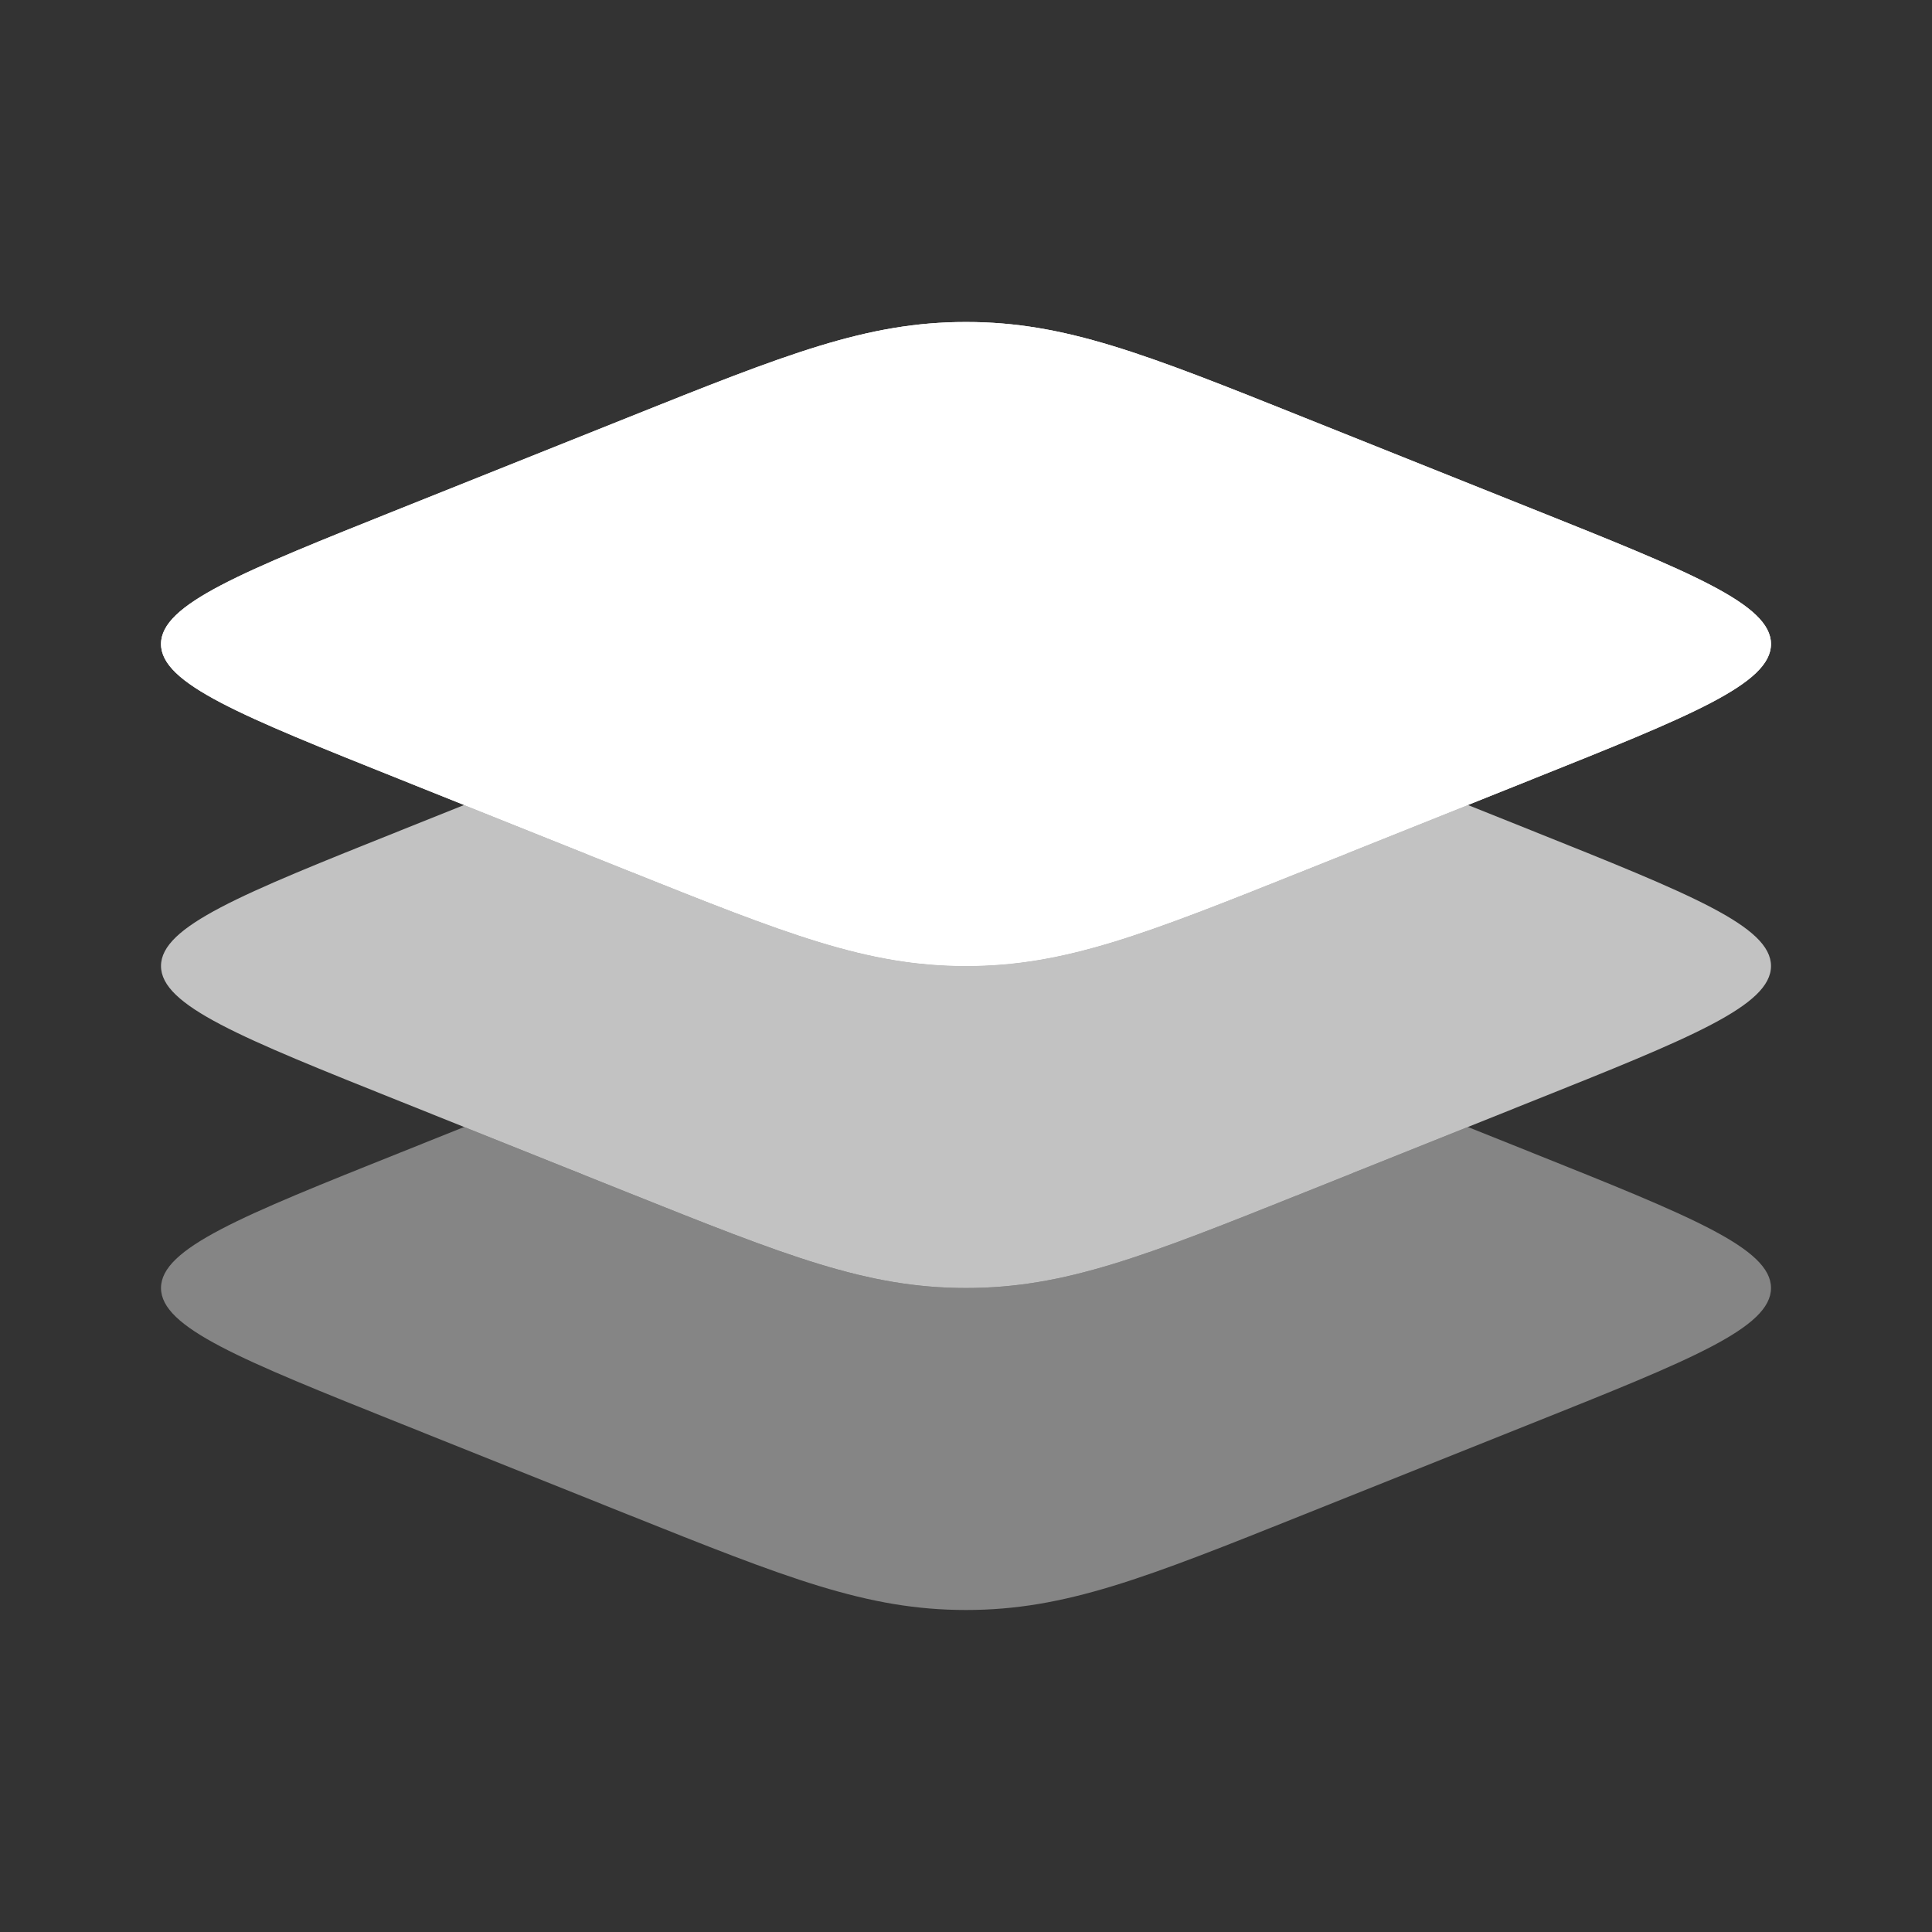
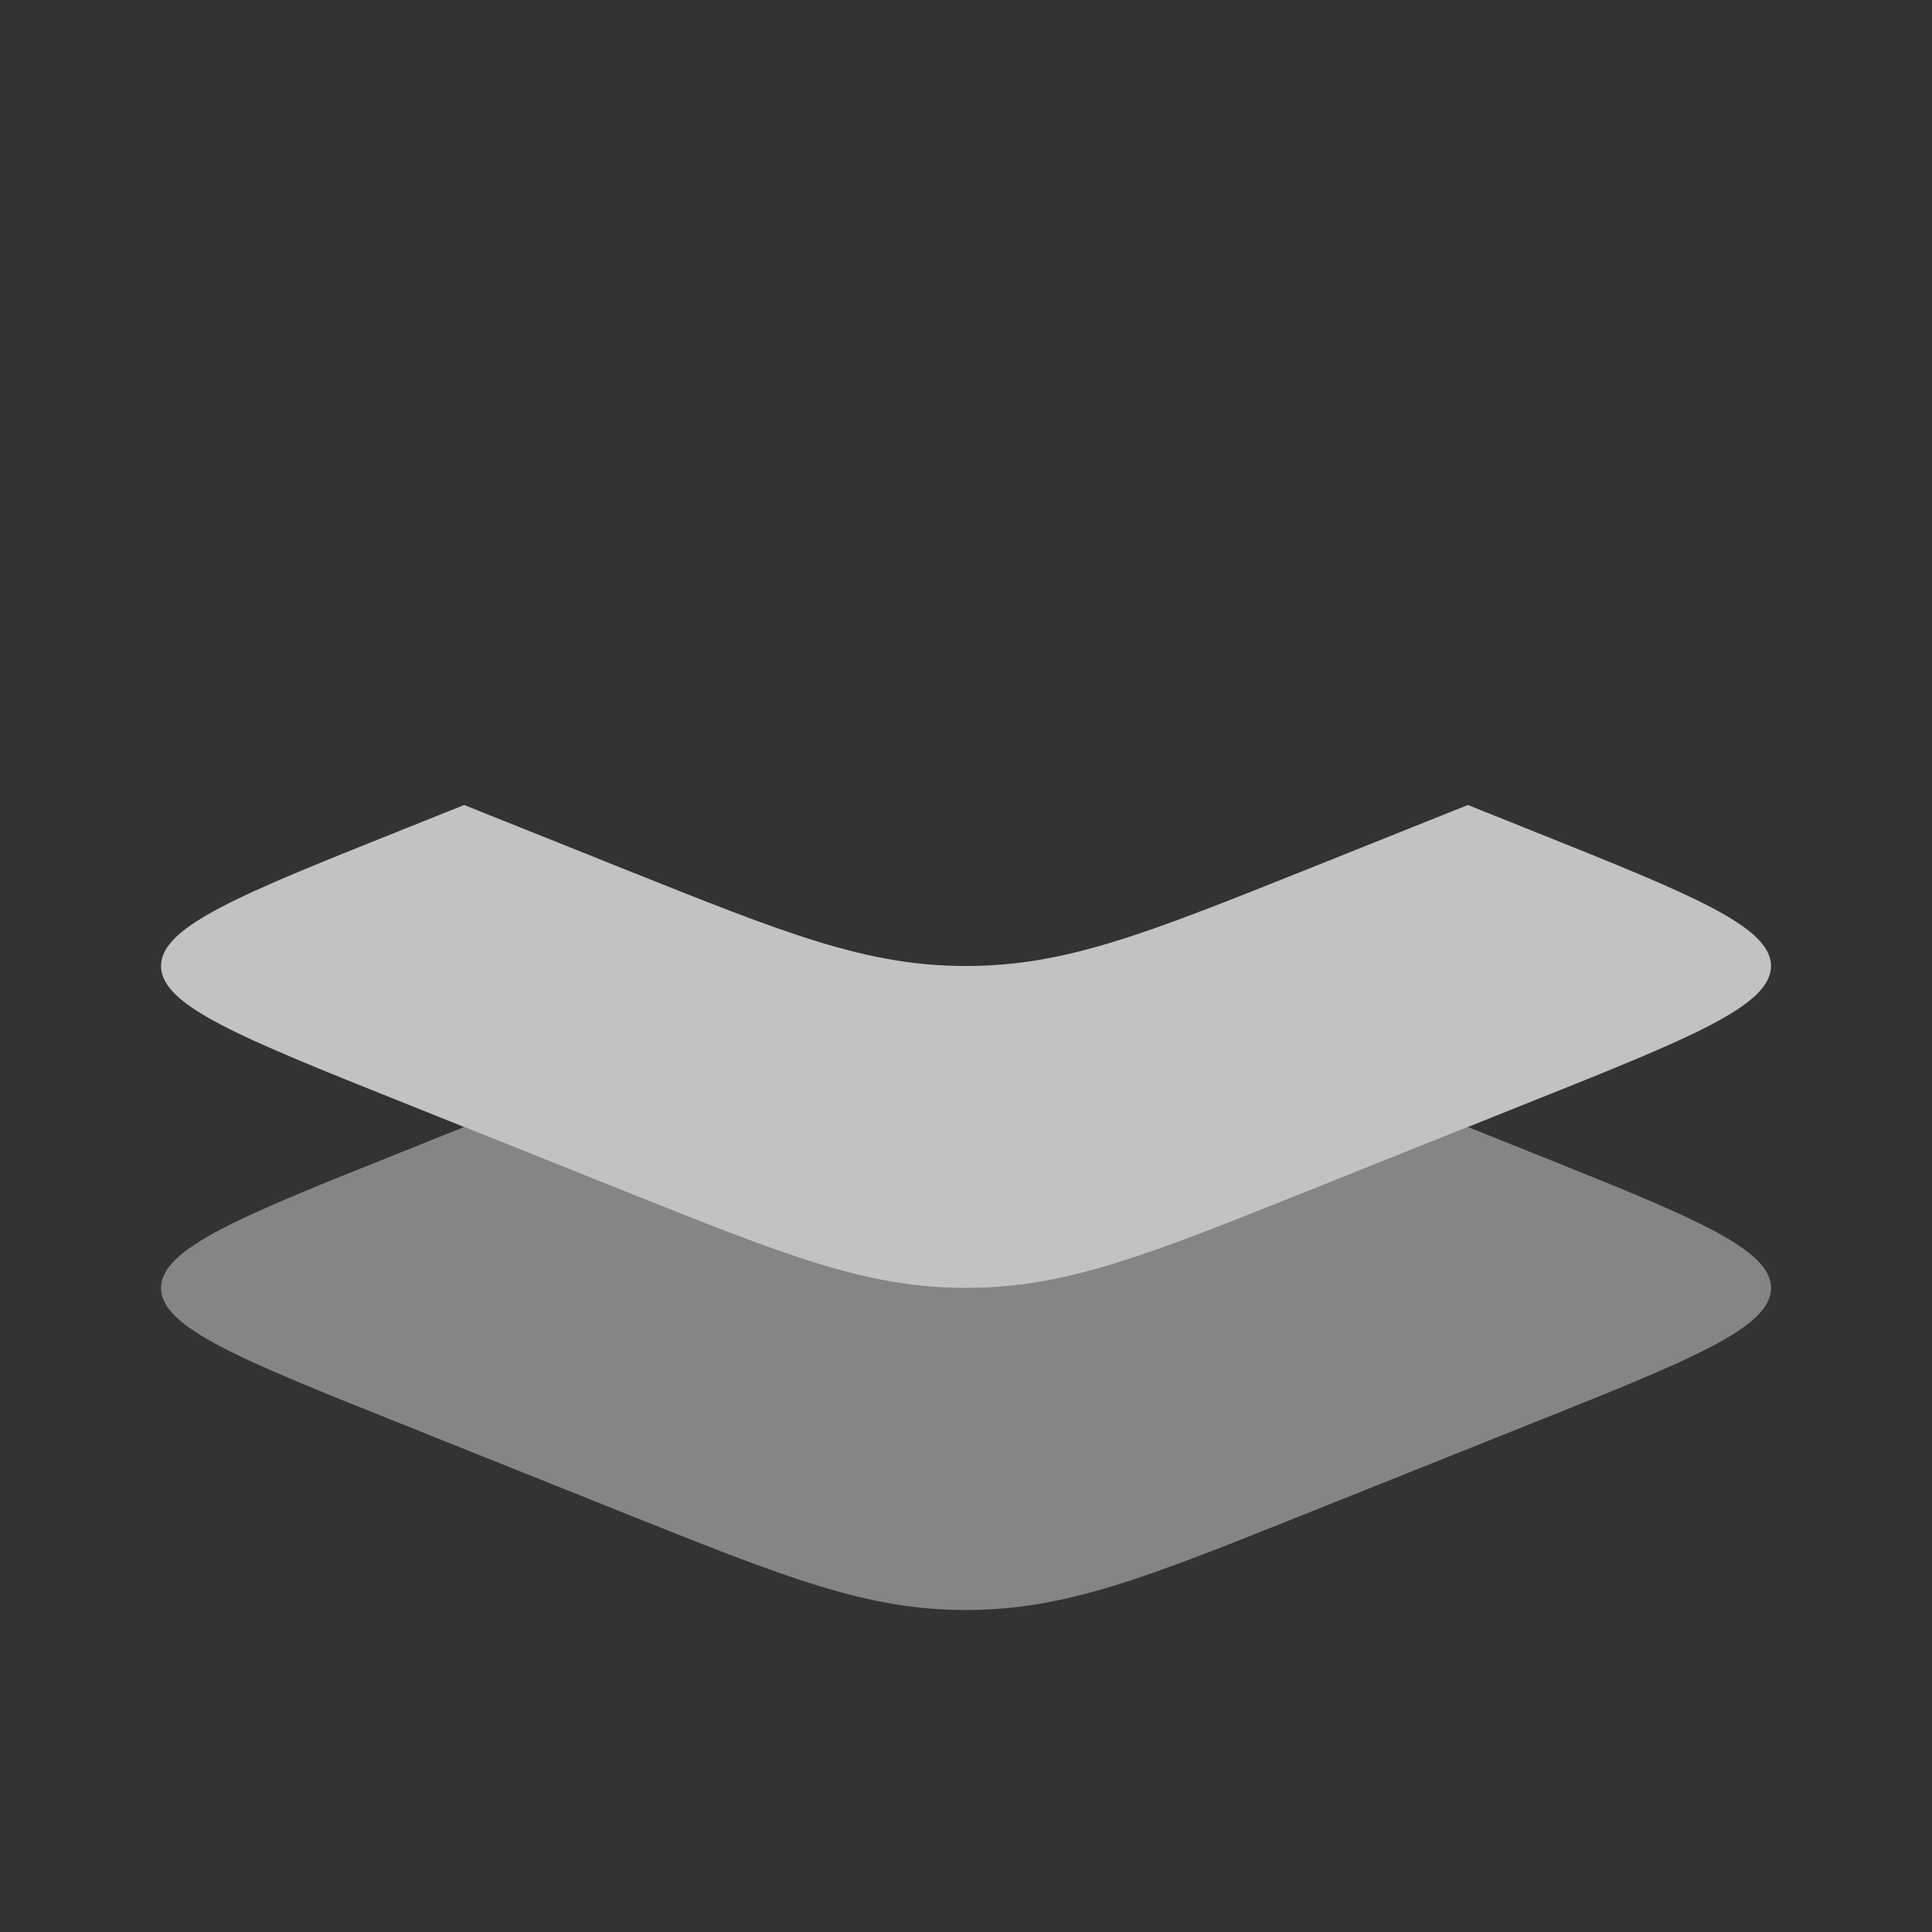
<svg xmlns="http://www.w3.org/2000/svg" width="160" height="160" viewBox="0 0 160 160" fill="none">
  <rect x="0" y="0" width="160" height="160" fill="#333333" stroke="none" />
-   <path d="M33.194 64.567C19.953 59.273 13.334 56.627 13.334 53.333C13.334 50.04 19.953 47.4 33.194 42.1L51.913 34.613C65.153 29.313 71.78 26.666 80 26.666C88.22 26.666 94.847 29.313 108.087 34.613L126.807 42.1C140.047 47.393 146.667 50.04 146.667 53.333C146.667 56.627 140.047 59.267 126.807 64.567L108.087 72.06C94.847 77.353 88.22 80 80 80C71.78 80 65.153 77.353 51.913 72.06L33.194 64.567Z" fill="white" />
-   <path fill-rule="evenodd" clip-rule="evenodd" d="M13.334 53.333C13.334 56.627 19.953 59.267 33.194 64.567L51.913 72.06C65.153 77.353 71.78 80 80 80C88.22 80 94.847 77.353 108.087 72.06L126.807 64.567C140.047 59.273 146.667 56.627 146.667 53.333C146.667 50.04 140.047 47.4 126.807 42.1L108.087 34.613C94.847 29.313 88.22 26.666 80 26.666C71.78 26.666 65.153 29.313 51.913 34.613L33.2 42.1C19.953 47.393 13.334 50.04 13.334 53.333Z" fill="white" />
  <path opacity="0.7" d="M38.44 66.666L33.194 68.766C19.953 74.06 13.334 76.713 13.334 80C13.334 83.287 19.953 85.933 33.194 91.233L51.913 98.727C65.153 104.02 71.78 106.667 80 106.667C88.22 106.667 94.847 104.02 108.087 98.727L126.807 91.233C140.047 85.94 146.667 83.287 146.667 80C146.667 76.713 140.047 74.067 126.807 68.766L121.56 66.666L108.087 72.06C94.847 77.353 88.22 80 80 80C71.78 80 65.153 77.353 51.913 72.06L38.44 66.666Z" fill="white" />
  <path opacity="0.4" d="M38.44 93.334L33.194 95.433C19.953 100.727 13.334 103.38 13.334 106.667C13.334 109.953 19.953 112.6 33.194 117.9L51.913 125.393C65.153 130.687 71.78 133.333 80 133.333C88.22 133.333 94.847 130.687 108.087 125.387L126.807 117.9C140.047 112.607 146.667 109.96 146.667 106.667C146.667 103.38 140.047 100.733 126.807 95.433L121.56 93.334L108.087 98.727C94.847 104.02 88.22 106.667 80 106.667C71.78 106.667 65.153 104.02 51.913 98.727L38.44 93.334Z" fill="white" />
</svg>